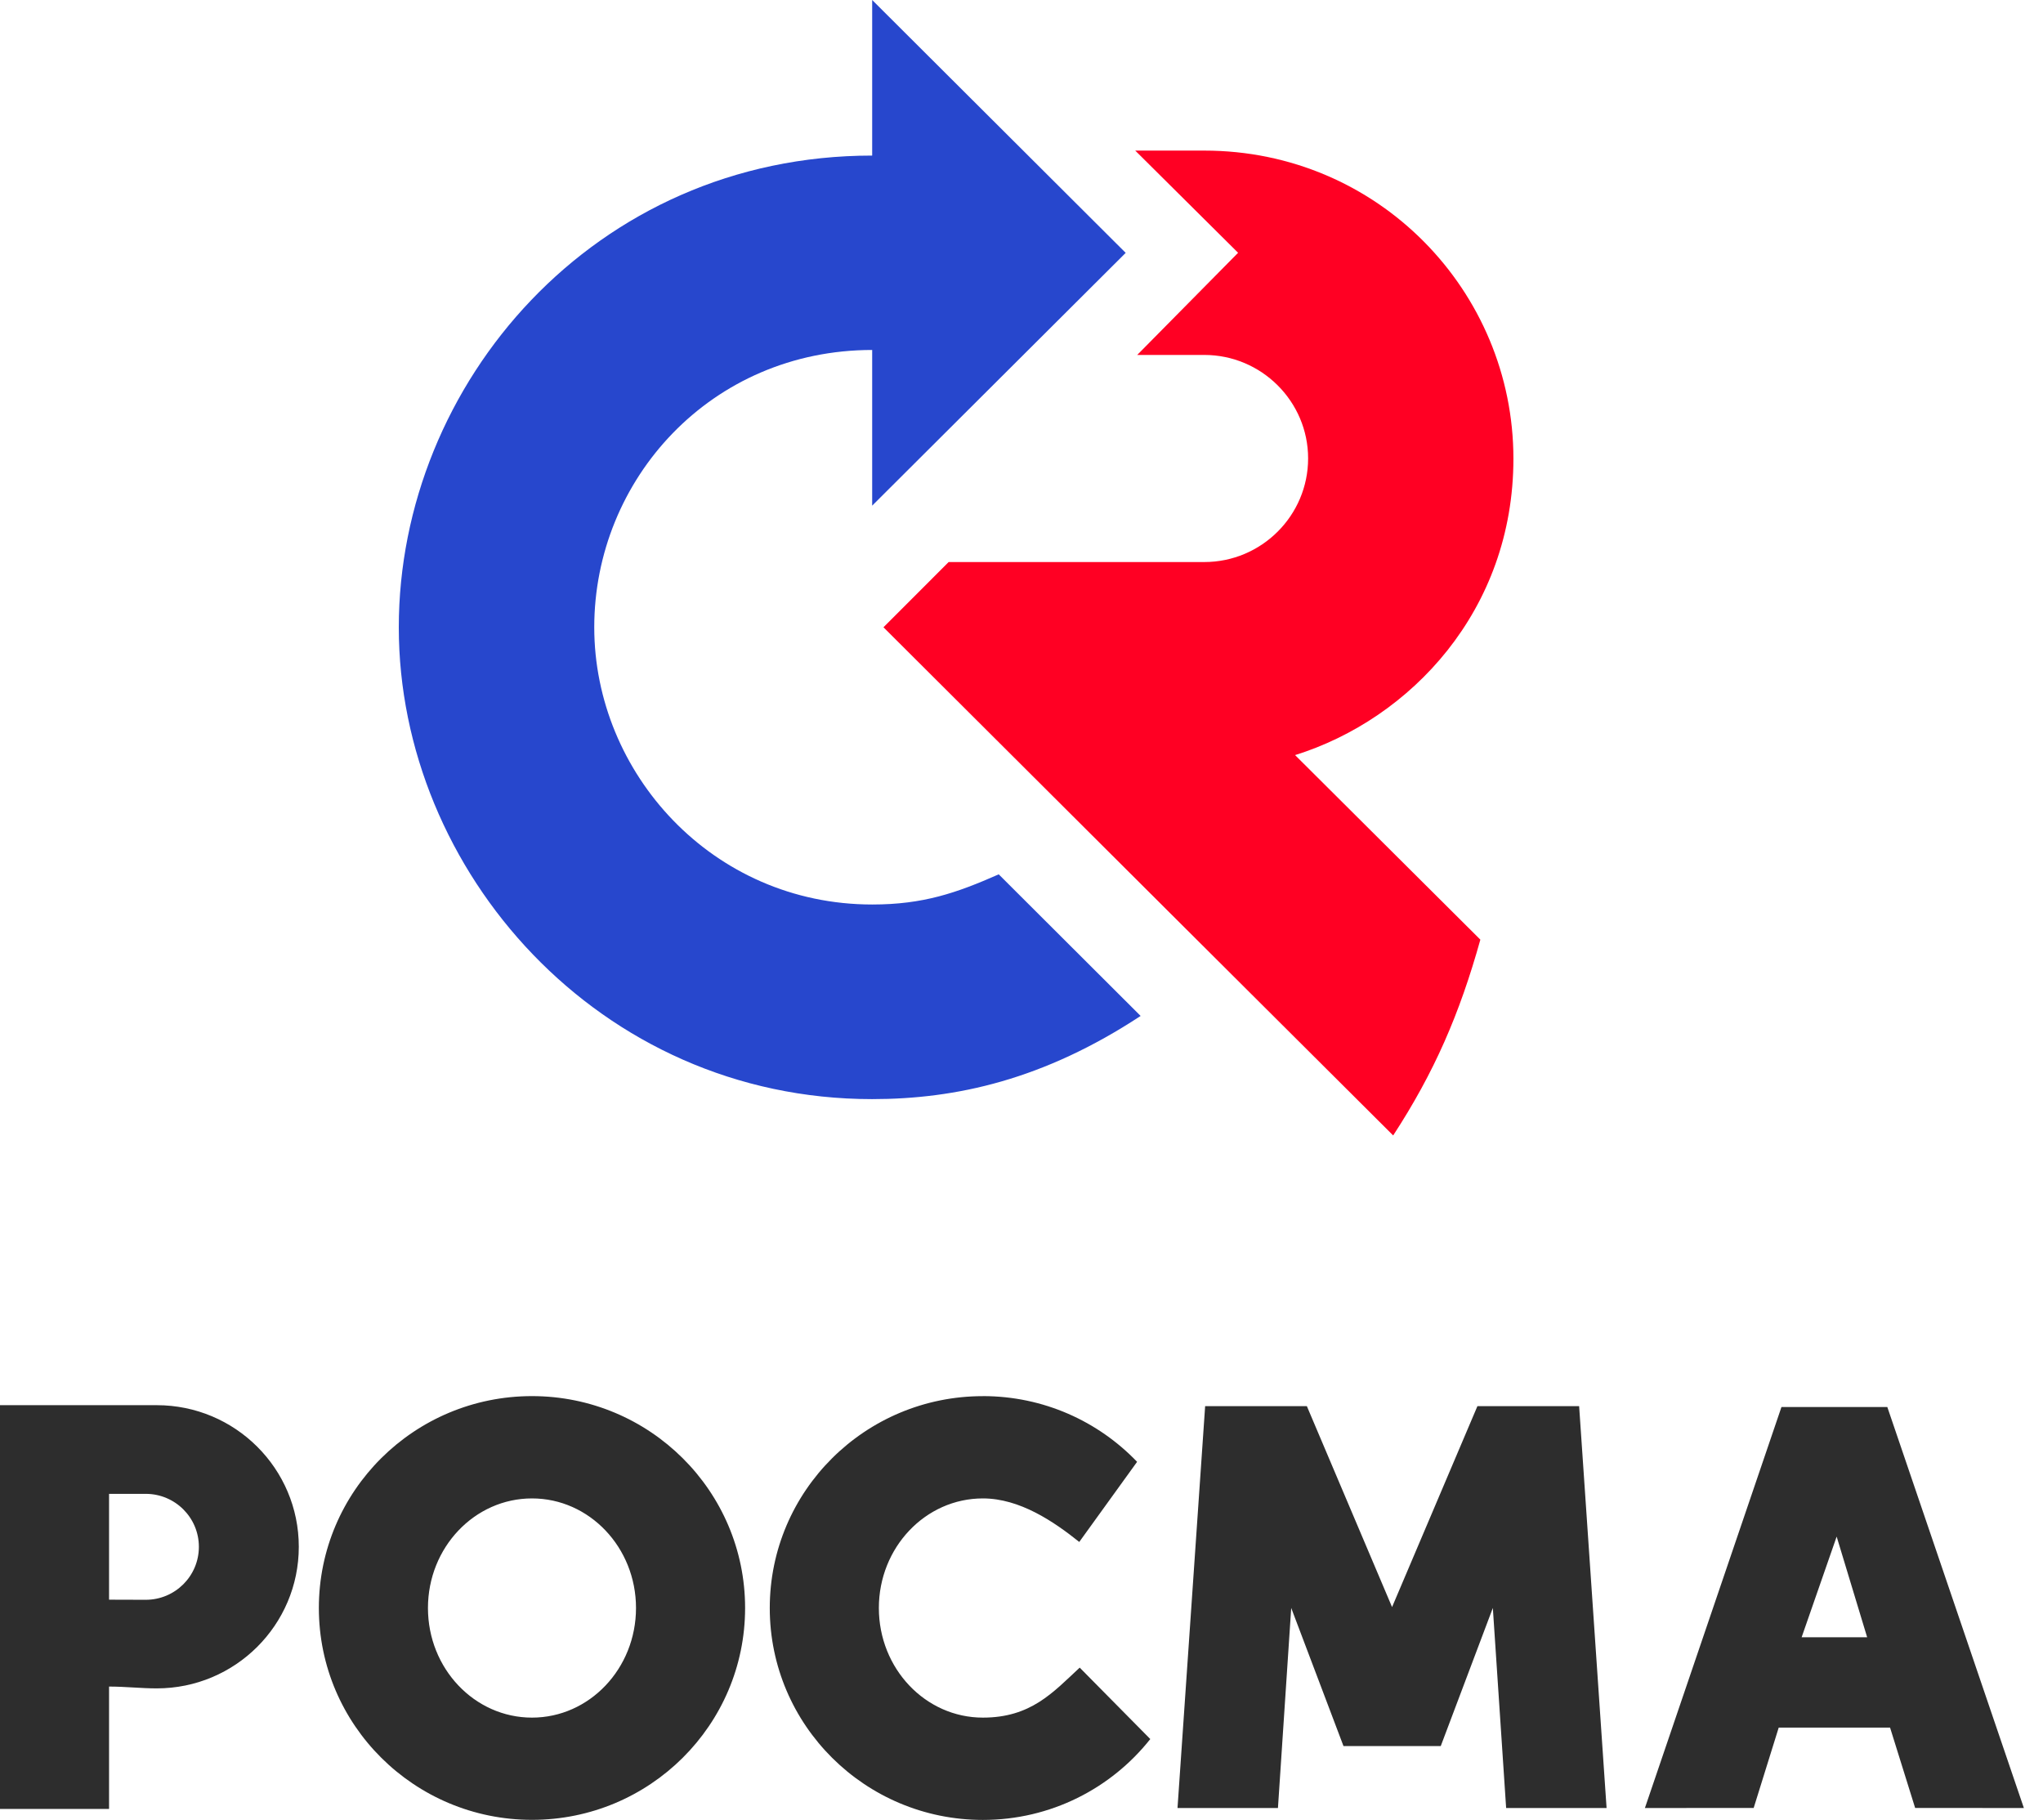
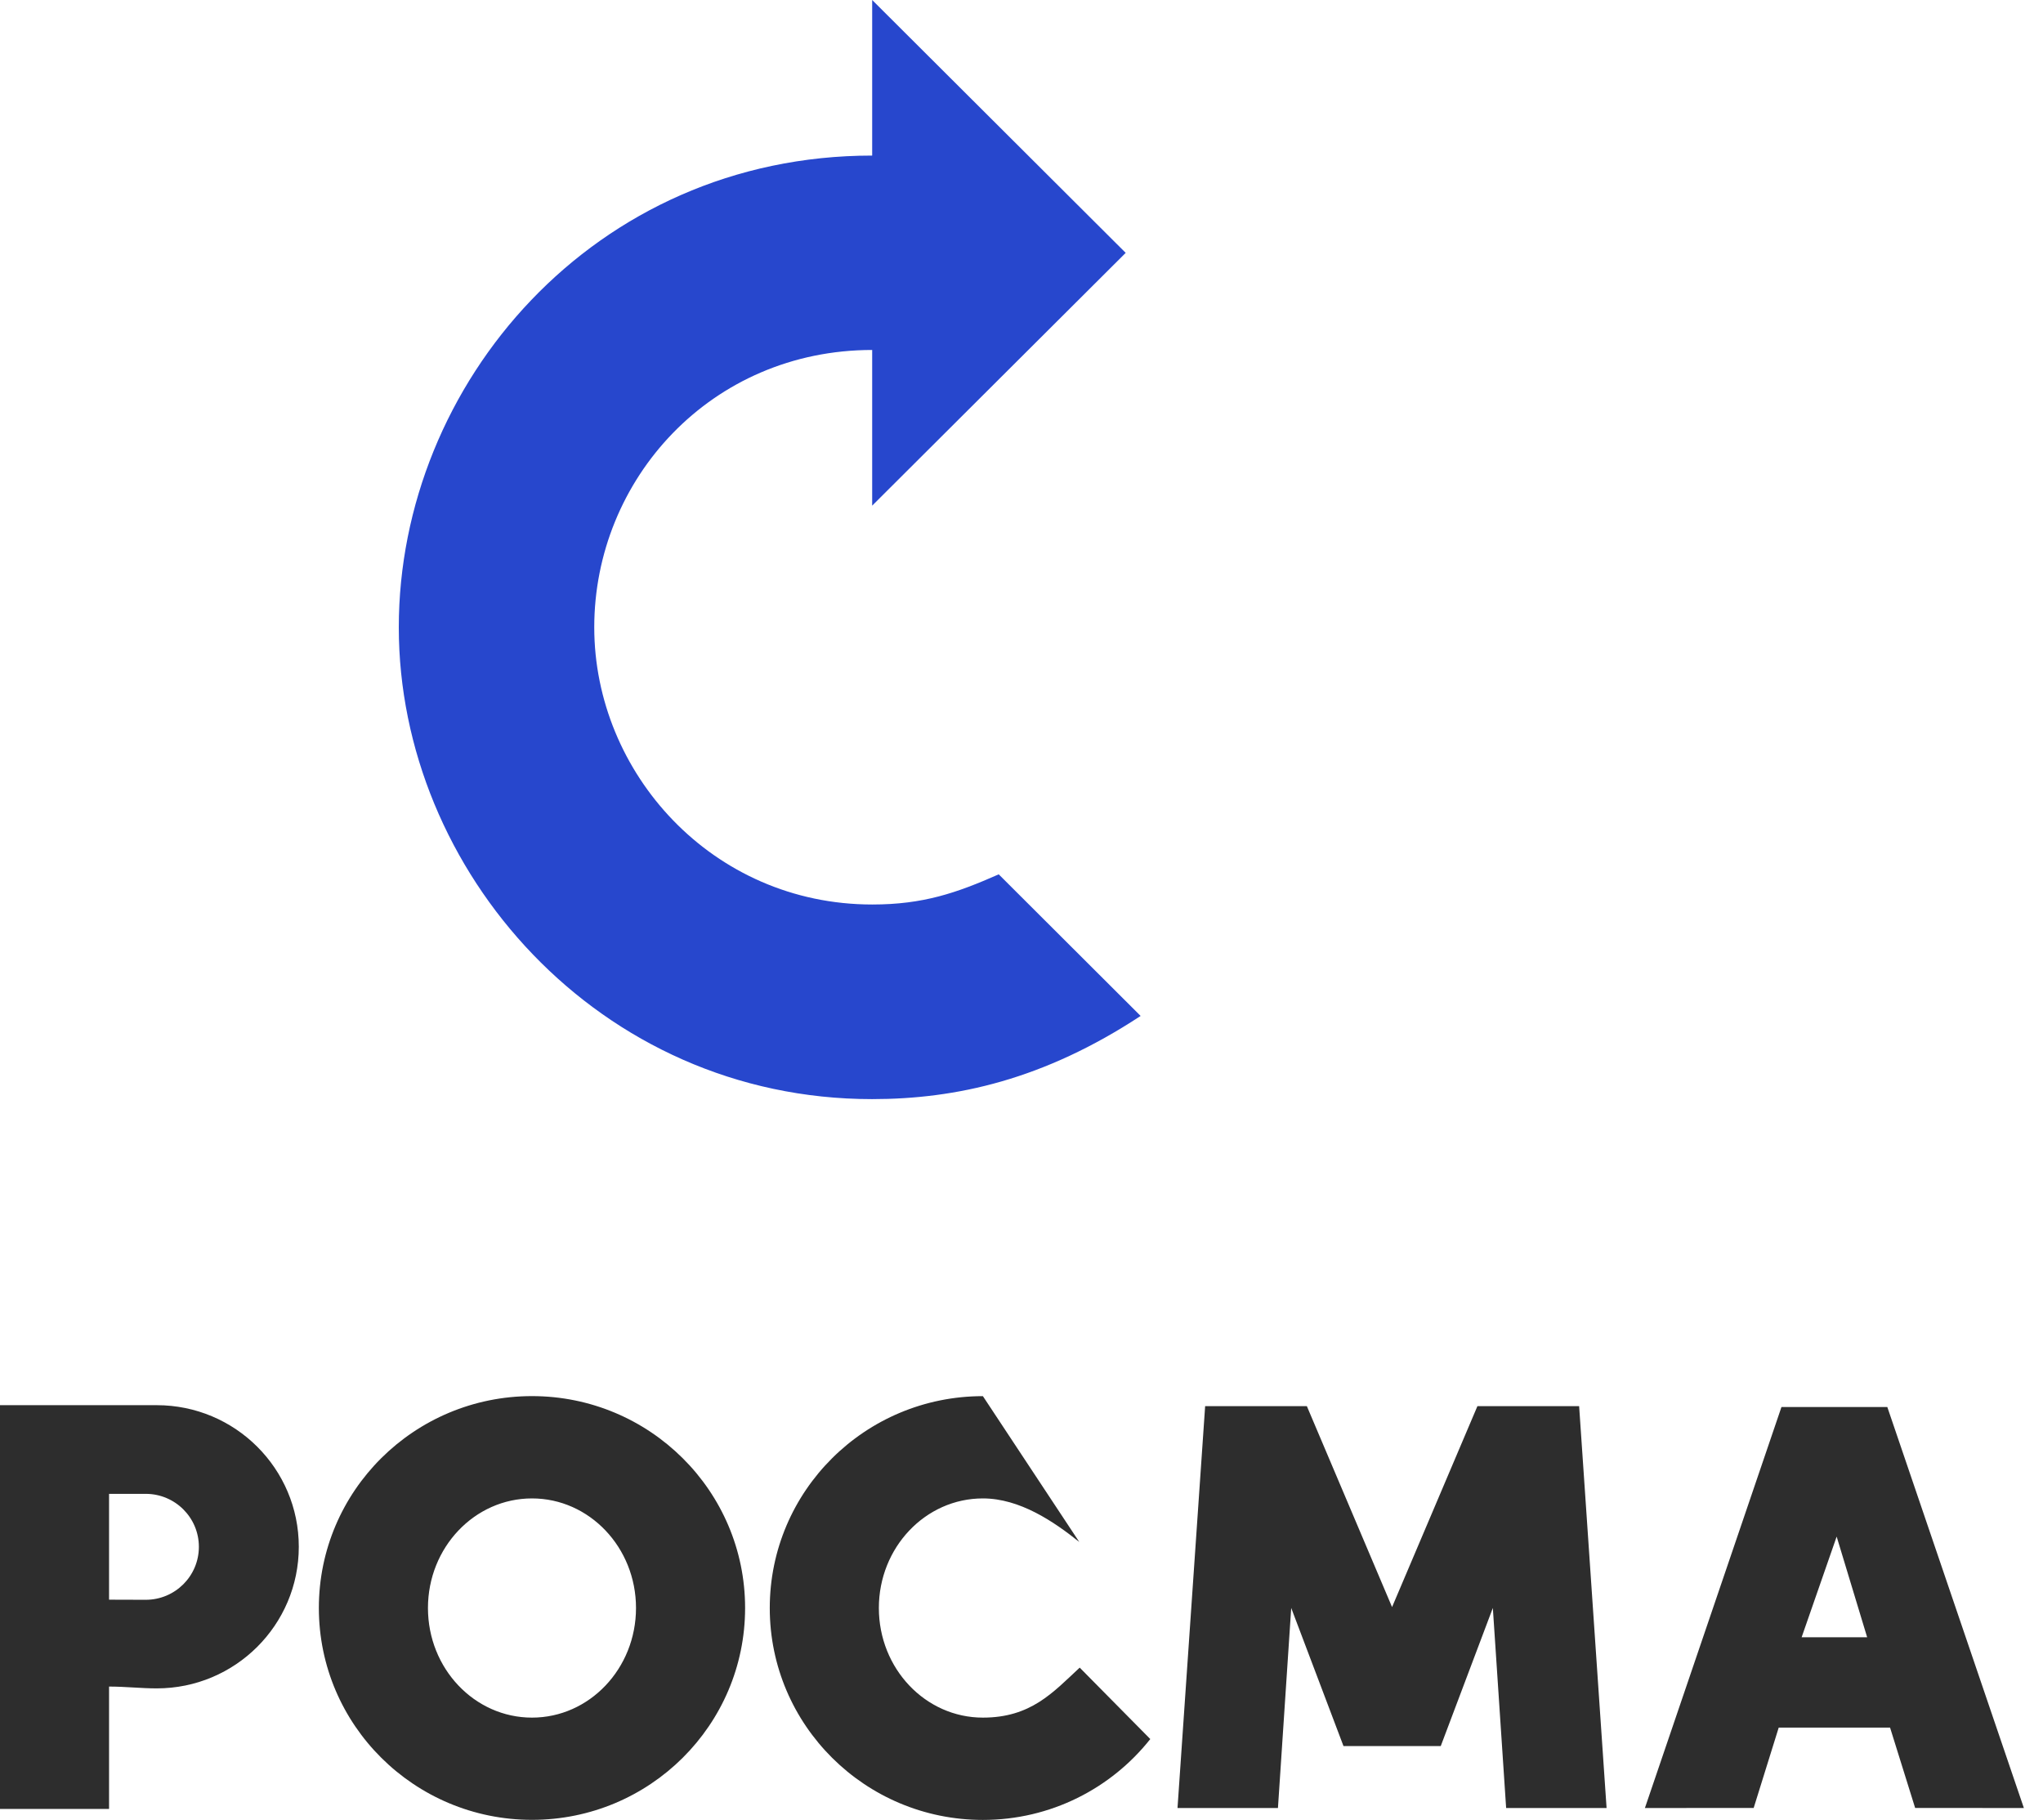
<svg xmlns="http://www.w3.org/2000/svg" width="55" height="49" viewBox="0 0 55 49" fill="none">
-   <path fill-rule="evenodd" clip-rule="evenodd" d="M2.936 45.401V48.696H0V45.401V37.876V37.827H4.219C6.331 37.827 8.044 39.534 8.044 41.639C8.044 43.744 6.332 45.451 4.219 45.451C3.798 45.451 3.376 45.402 2.936 45.402M2.936 40.214V43.063C3.265 43.065 3.594 43.066 3.923 43.066C4.713 43.066 5.354 42.428 5.354 41.64C5.354 40.852 4.713 40.214 3.923 40.214H2.936ZM14.322 40.337C12.775 40.337 11.521 41.658 11.521 43.287C11.521 44.917 12.775 46.238 14.322 46.238C15.868 46.238 17.122 44.917 17.122 43.287C17.122 41.658 15.868 40.337 14.322 40.337ZM14.322 37.583C17.49 37.583 20.059 40.137 20.059 43.286C20.059 46.437 17.492 48.99 14.322 48.99C11.154 48.99 8.584 46.436 8.584 43.286C8.584 40.136 11.152 37.583 14.322 37.583ZM26.46 37.583C28.094 37.583 29.567 38.262 30.612 39.352L29.055 41.509C28.369 40.96 27.454 40.337 26.46 40.337C24.913 40.337 23.66 41.658 23.66 43.287C23.66 44.917 24.913 46.238 26.46 46.238C27.751 46.238 28.344 45.564 29.067 44.892L30.967 46.815C29.917 48.141 28.288 48.992 26.46 48.992C23.291 48.992 20.723 46.438 20.723 43.288C20.723 40.137 23.29 37.584 26.46 37.584" fill="#2D2D2D" />
+   <path fill-rule="evenodd" clip-rule="evenodd" d="M2.936 45.401V48.696H0V45.401V37.876V37.827H4.219C6.331 37.827 8.044 39.534 8.044 41.639C8.044 43.744 6.332 45.451 4.219 45.451C3.798 45.451 3.376 45.402 2.936 45.402M2.936 40.214V43.063C3.265 43.065 3.594 43.066 3.923 43.066C4.713 43.066 5.354 42.428 5.354 41.64C5.354 40.852 4.713 40.214 3.923 40.214H2.936ZM14.322 40.337C12.775 40.337 11.521 41.658 11.521 43.287C11.521 44.917 12.775 46.238 14.322 46.238C15.868 46.238 17.122 44.917 17.122 43.287C17.122 41.658 15.868 40.337 14.322 40.337ZM14.322 37.583C17.49 37.583 20.059 40.137 20.059 43.286C20.059 46.437 17.492 48.99 14.322 48.99C11.154 48.99 8.584 46.436 8.584 43.286C8.584 40.136 11.152 37.583 14.322 37.583ZM26.46 37.583L29.055 41.509C28.369 40.96 27.454 40.337 26.46 40.337C24.913 40.337 23.66 41.658 23.66 43.287C23.66 44.917 24.913 46.238 26.46 46.238C27.751 46.238 28.344 45.564 29.067 44.892L30.967 46.815C29.917 48.141 28.288 48.992 26.46 48.992C23.291 48.992 20.723 46.438 20.723 43.288C20.723 40.137 23.29 37.584 26.46 37.584" fill="#2D2D2D" />
  <path fill-rule="evenodd" clip-rule="evenodd" d="M36.168 47.003L34.761 43.286L34.404 48.671H31.7L32.444 37.853H35.182L37.476 43.262L39.774 37.853H42.512L43.251 48.671H40.547L40.189 43.286L38.787 47.003H36.168Z" fill="#2D2D2D" />
  <path fill-rule="evenodd" clip-rule="evenodd" d="M49.494 44.075H49.398H48.502L49.445 41.365L50.266 44.075H49.494ZM47.959 37.877L44.283 48.671L47.211 48.67L47.885 46.507H50.883L51.558 48.67L54.485 48.671L50.809 37.877H47.959Z" fill="#2D2D2D" />
  <path fill-rule="evenodd" clip-rule="evenodd" d="M23.483 9.421C19.14 9.421 15.998 12.906 15.998 16.887C15.998 20.799 19.169 24.349 23.483 24.349C24.851 24.349 25.75 24.039 26.887 23.537L30.707 27.349C28.097 29.064 25.741 29.588 23.477 29.588C16.121 29.588 10.736 23.441 10.736 16.889C10.736 10.328 15.997 4.188 23.48 4.188V0L30.305 6.807L23.48 13.612V9.423" fill="#2747CD" />
-   <path fill-rule="evenodd" clip-rule="evenodd" d="M30.613 9.557L33.331 6.805L30.562 4.054H32.421C37.106 4.054 40.743 7.841 40.743 12.347C40.743 16.43 37.972 19.357 34.865 20.327L39.853 25.295C39.295 27.294 38.614 28.866 37.506 30.566C37.506 30.566 26.172 19.272 23.784 16.886L25.539 15.13H32.421C33.963 15.13 35.216 13.877 35.216 12.34C35.216 10.81 33.963 9.555 32.421 9.555H30.613" fill="#FF0023" />
</svg>